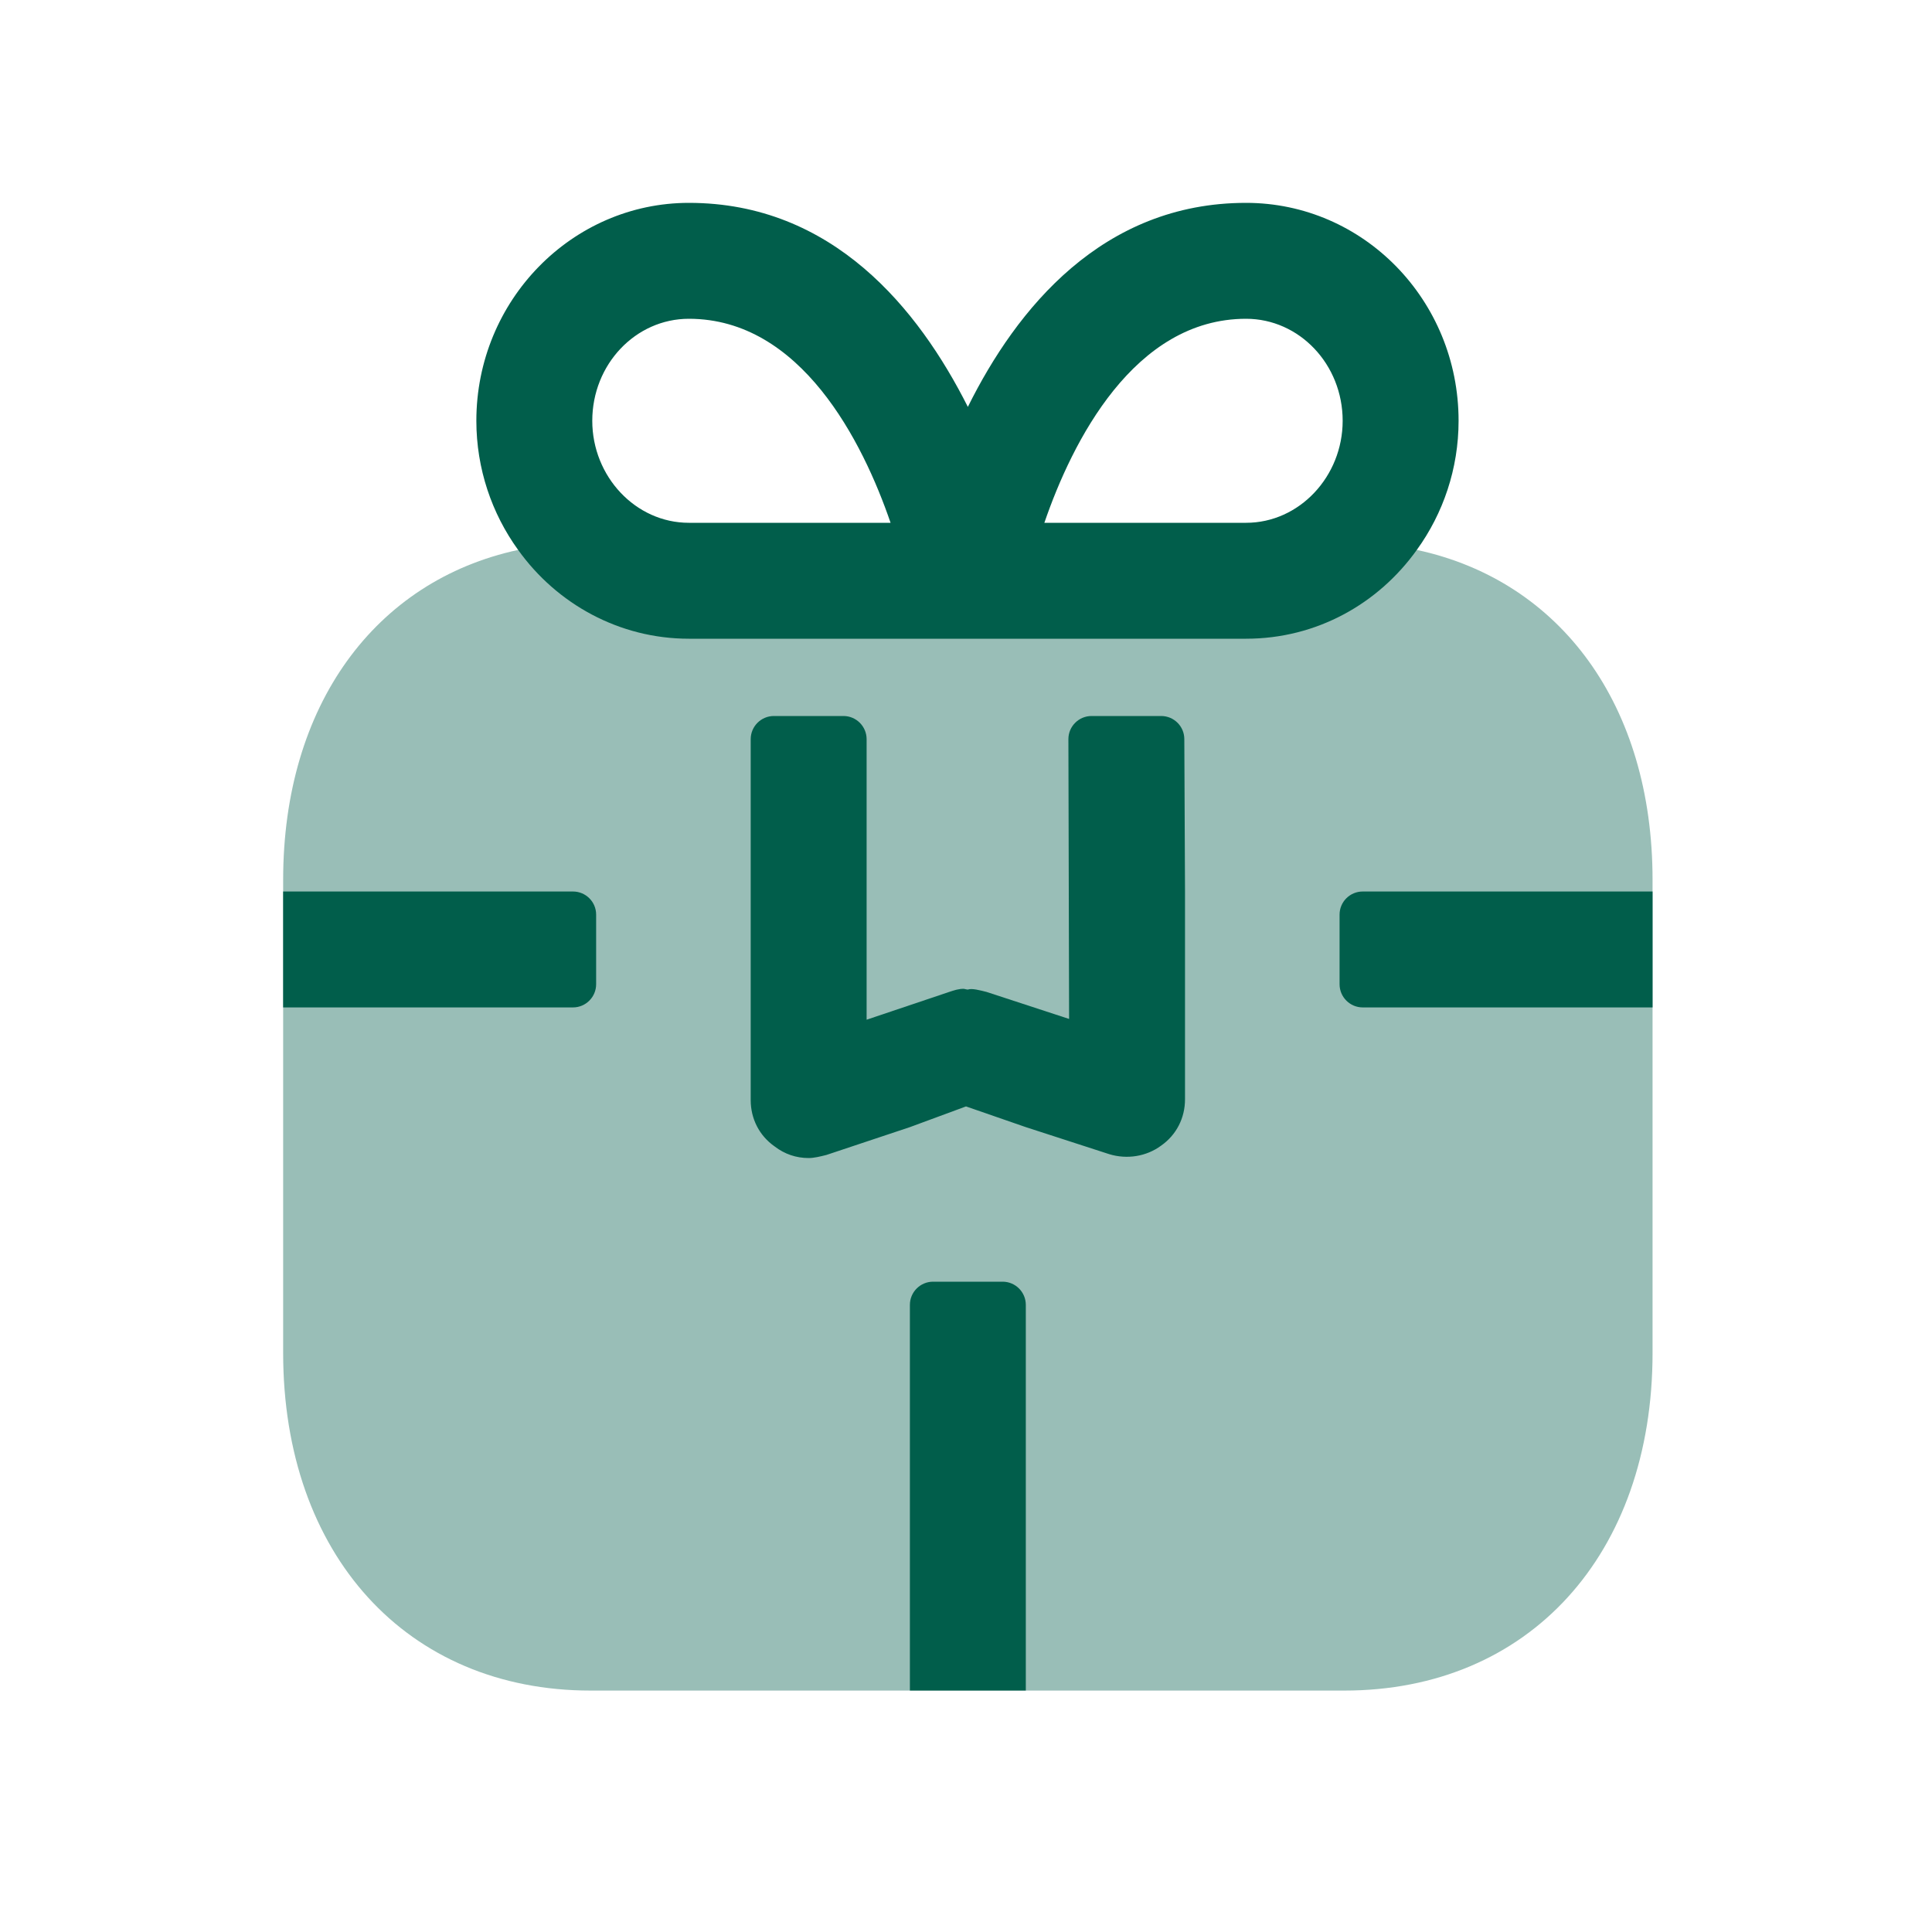
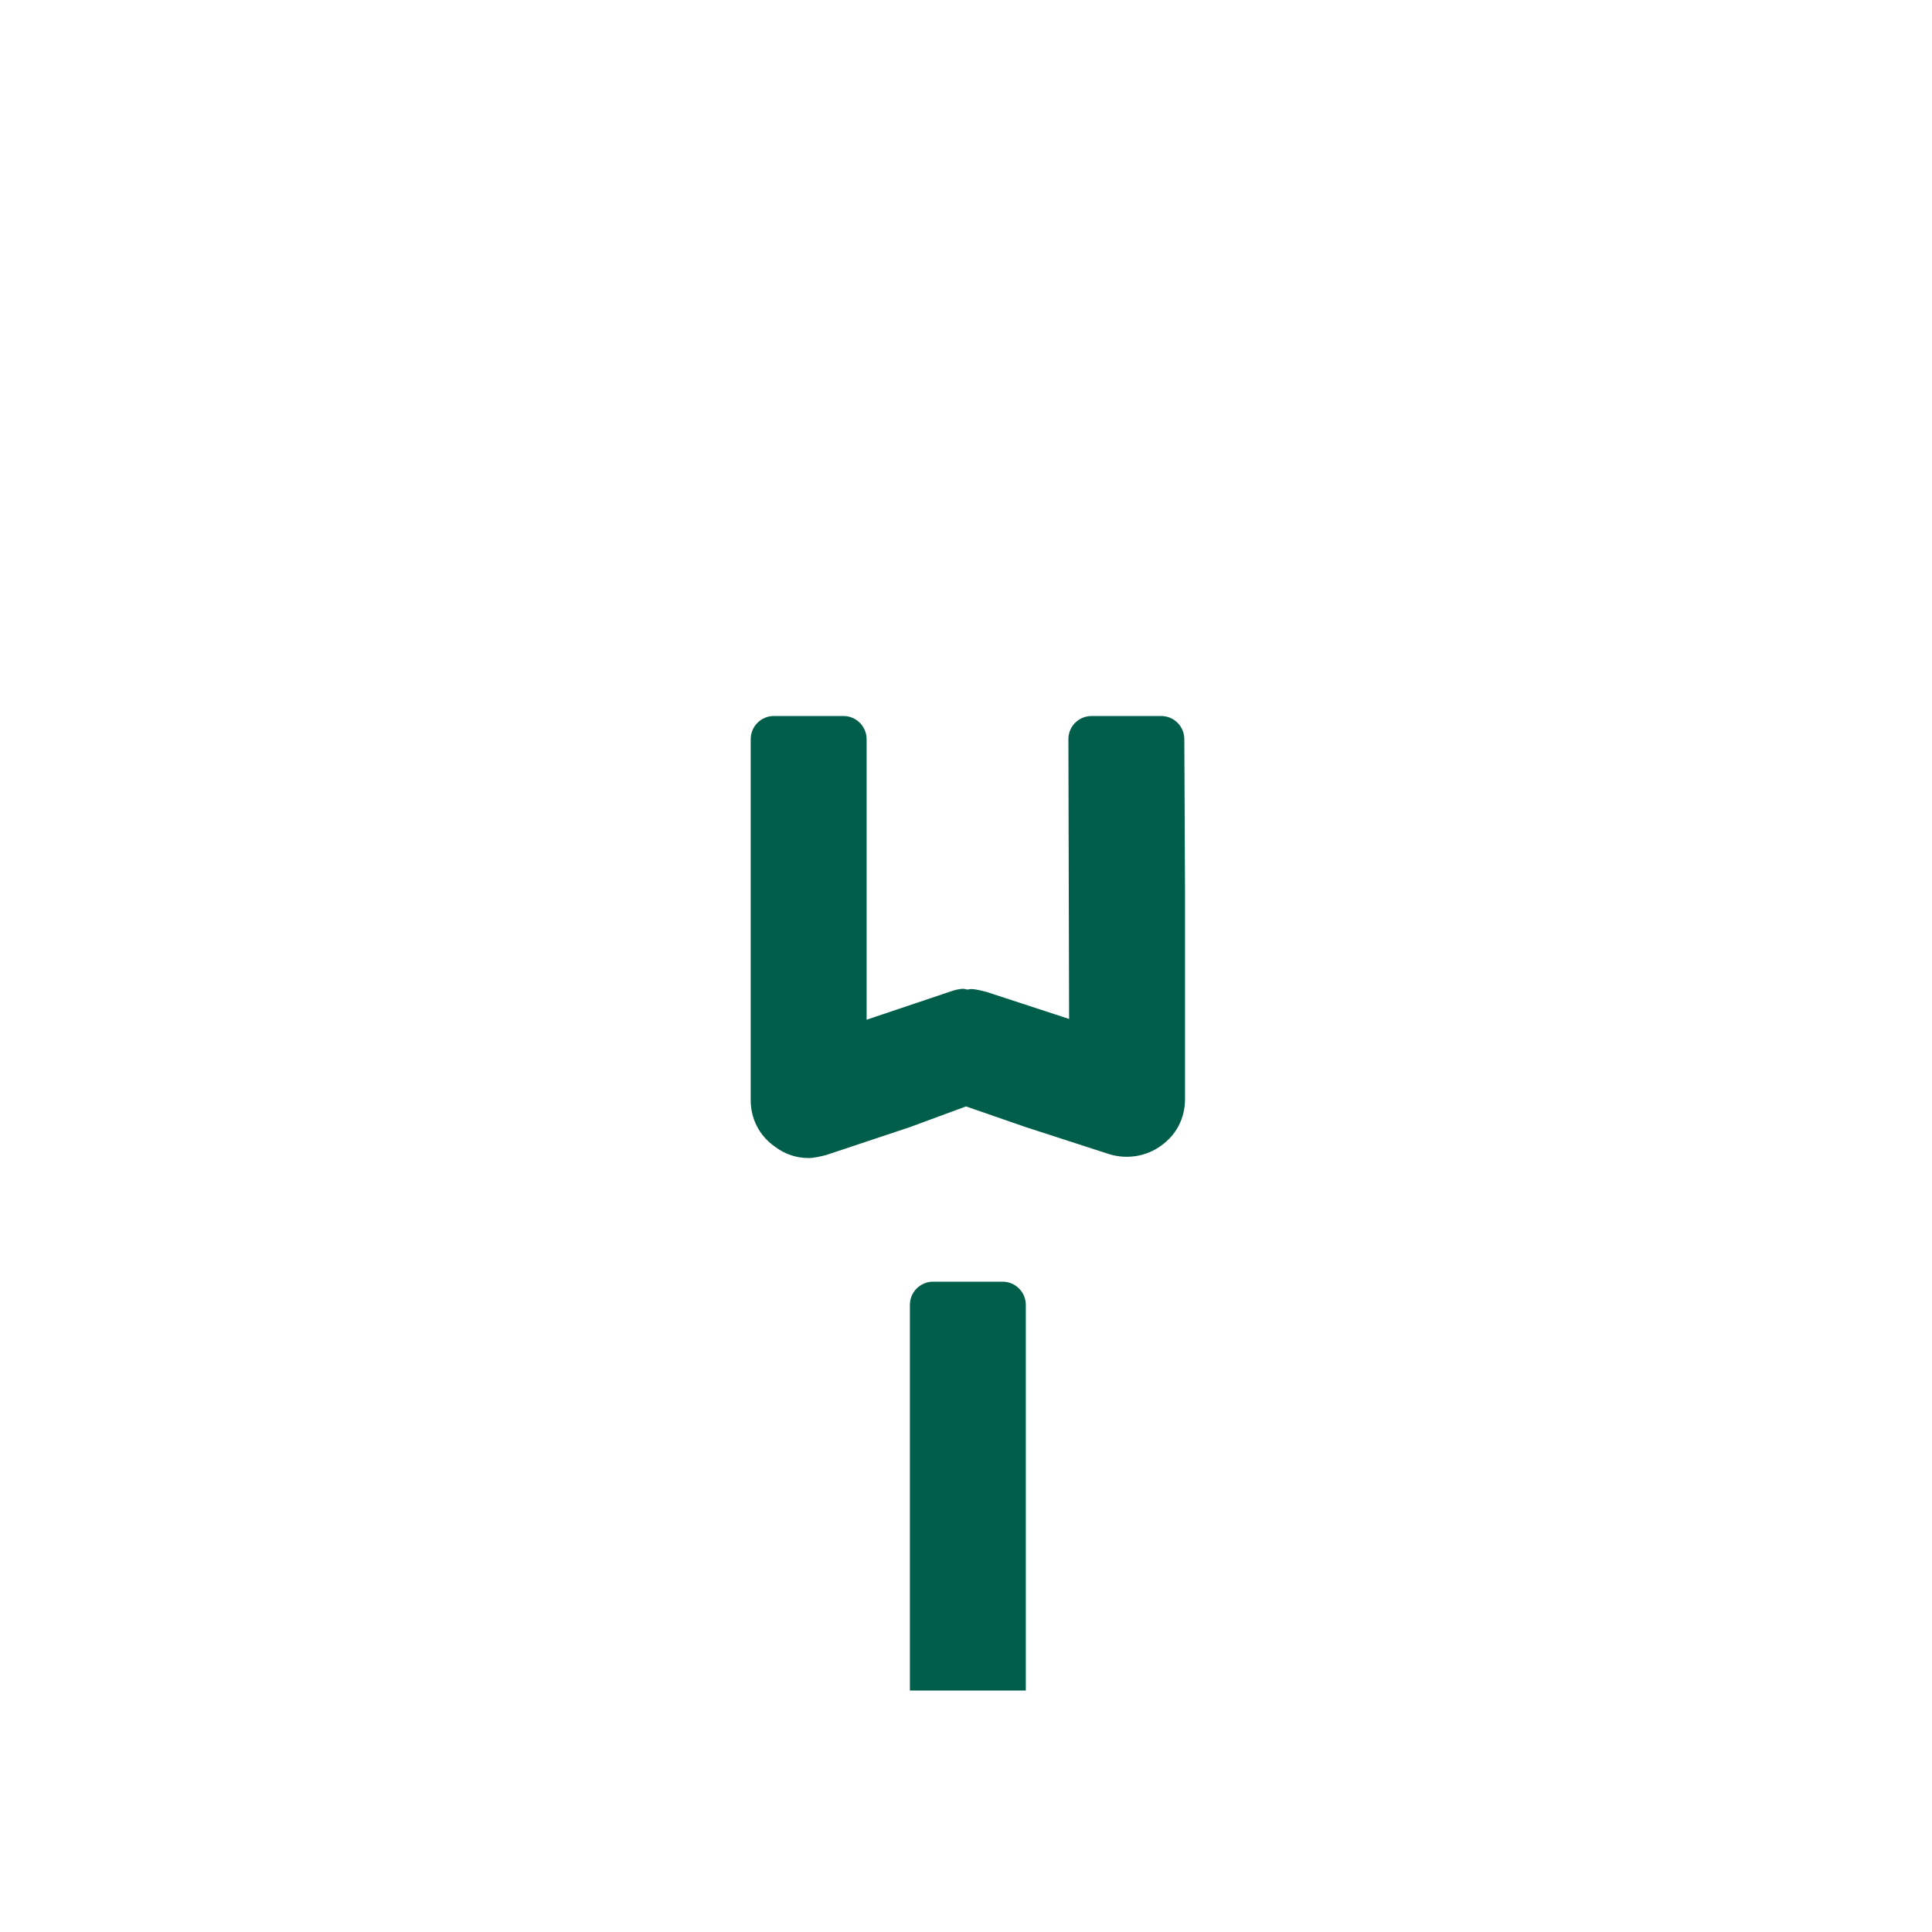
<svg xmlns="http://www.w3.org/2000/svg" width="25" height="25" viewBox="0 0 25 25" fill="none">
-   <path opacity="0.4" fill-rule="evenodd" clip-rule="evenodd" d="M21.384 11.386V17.506C21.384 20.116 19.784 21.876 17.394 21.876H7.644C5.264 21.876 3.664 20.116 3.664 17.506V11.386C3.664 9.126 4.854 7.516 6.704 7.116C6.994 7.046 7.314 7.016 7.644 7.016H17.394C17.724 7.016 18.034 7.046 18.334 7.116C20.194 7.516 21.384 9.126 21.384 11.386Z" fill="#015E4B" />
-   <path fill-rule="evenodd" clip-rule="evenodd" d="M8.914 4.125C10.364 4.125 11.164 5.715 11.524 6.765H8.914C8.224 6.765 7.664 6.165 7.664 5.445C7.664 4.715 8.224 4.125 8.914 4.125ZM16.124 4.125C16.814 4.125 17.374 4.715 17.374 5.445C17.374 6.165 16.814 6.765 16.124 6.765H13.514C13.874 5.715 14.674 4.125 16.124 4.125ZM16.124 8.265C17.034 8.265 17.834 7.815 18.334 7.115C18.674 6.645 18.874 6.065 18.874 5.445C18.874 3.885 17.644 2.625 16.124 2.625C14.264 2.625 13.154 3.995 12.524 5.265C11.884 3.995 10.774 2.625 8.914 2.625C7.404 2.625 6.164 3.885 6.164 5.445C6.164 6.065 6.364 6.645 6.704 7.115C7.204 7.815 8.014 8.265 8.914 8.265H16.124Z" fill="#015E4B" />
  <path d="M14.354 14.935L13.274 14.585L12.5 14.317L11.774 14.585L10.694 14.945C10.614 14.965 10.534 14.985 10.464 14.985C10.304 14.985 10.154 14.935 10.024 14.835C9.824 14.695 9.714 14.475 9.714 14.235V9.565C9.714 9.4 9.848 9.265 10.014 9.265H10.914C11.08 9.265 11.214 9.4 11.214 9.565V13.195L12.284 12.835C12.313 12.825 12.343 12.816 12.372 12.808C12.38 12.806 12.389 12.804 12.397 12.803C12.419 12.798 12.442 12.795 12.464 12.795C12.484 12.795 12.504 12.805 12.524 12.805C12.574 12.785 12.684 12.815 12.764 12.835L13.834 13.185L13.825 9.566C13.824 9.4 13.959 9.265 14.125 9.265H15.025C15.191 9.265 15.325 9.399 15.325 9.564L15.334 11.535V14.225C15.334 14.465 15.224 14.685 15.024 14.825C14.834 14.965 14.584 15.005 14.354 14.935Z" fill="#015E4B" />
-   <path d="M17.634 11.536C17.468 11.536 17.334 11.67 17.334 11.835V12.736C17.334 12.901 17.468 13.036 17.634 13.036H21.384V11.536H17.634Z" fill="#015E4B" />
-   <path d="M3.664 11.536H7.414C7.58 11.536 7.714 11.67 7.714 11.835V12.736C7.714 12.901 7.58 13.036 7.414 13.036H3.664V11.536Z" fill="#015E4B" />
  <path d="M13.274 16.885C13.274 16.72 13.14 16.585 12.974 16.585H12.074C11.908 16.585 11.774 16.72 11.774 16.885V21.875H13.274V16.885Z" fill="#015E4B" />
</svg>